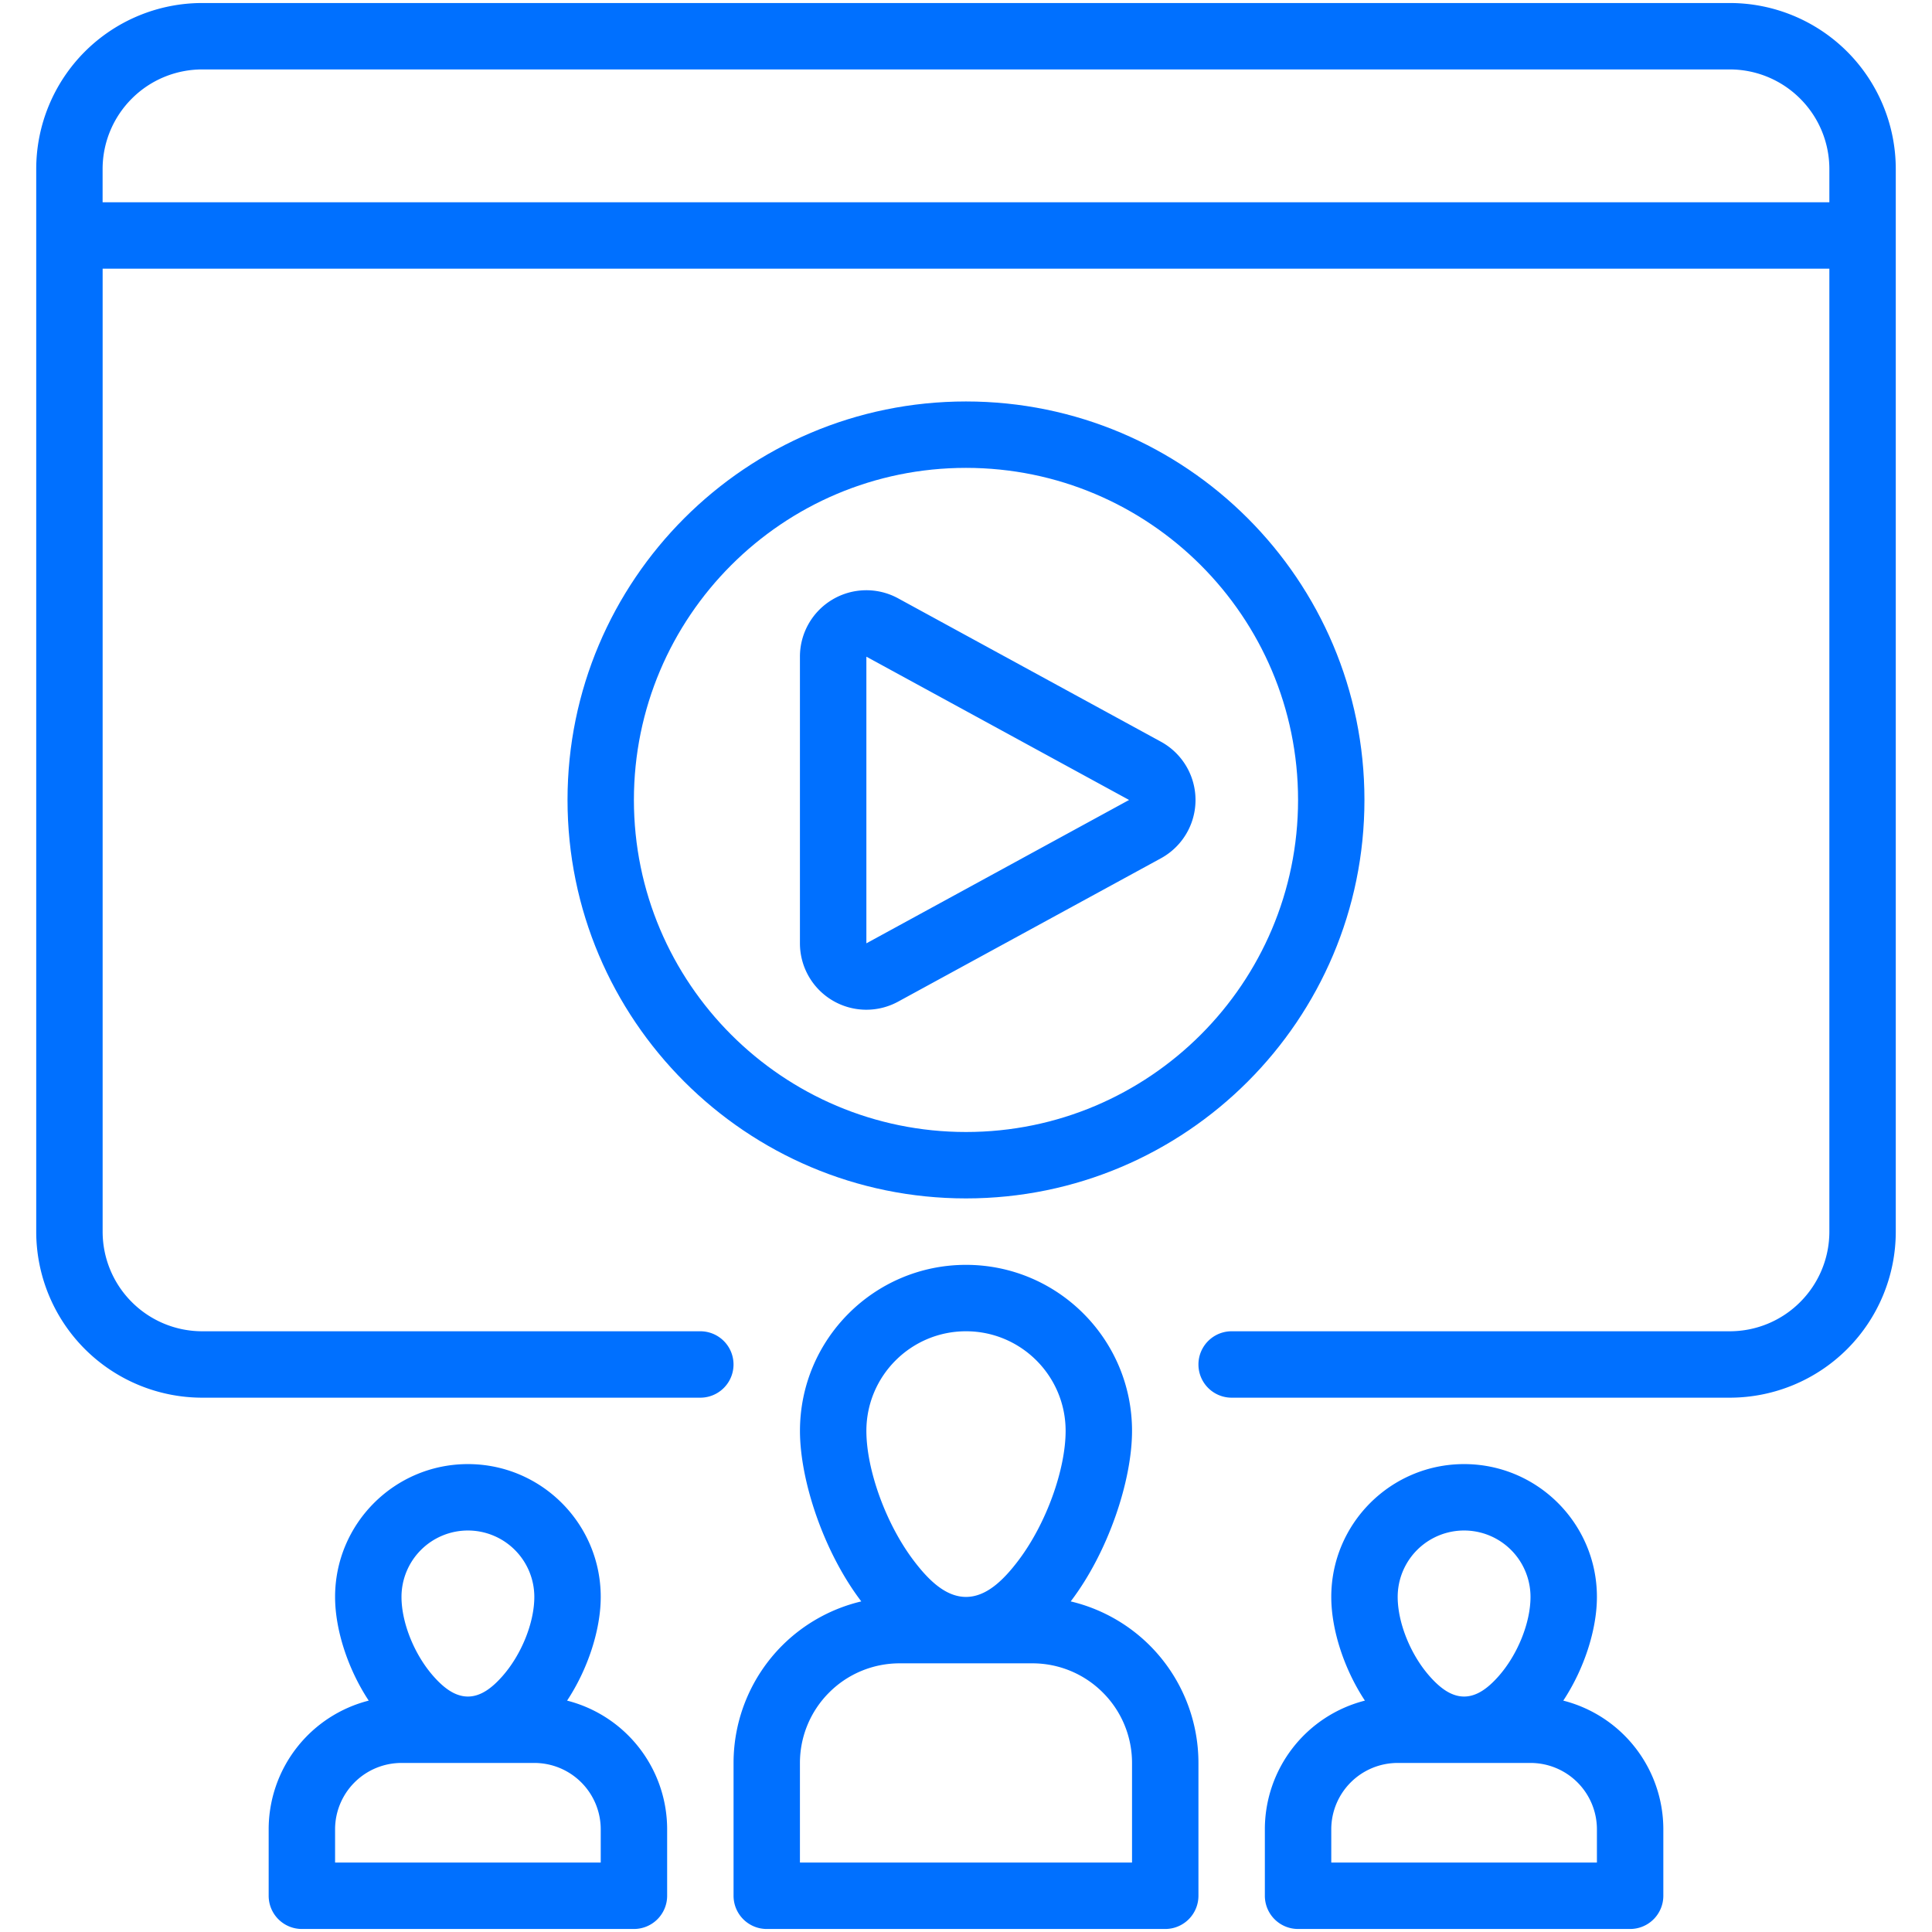
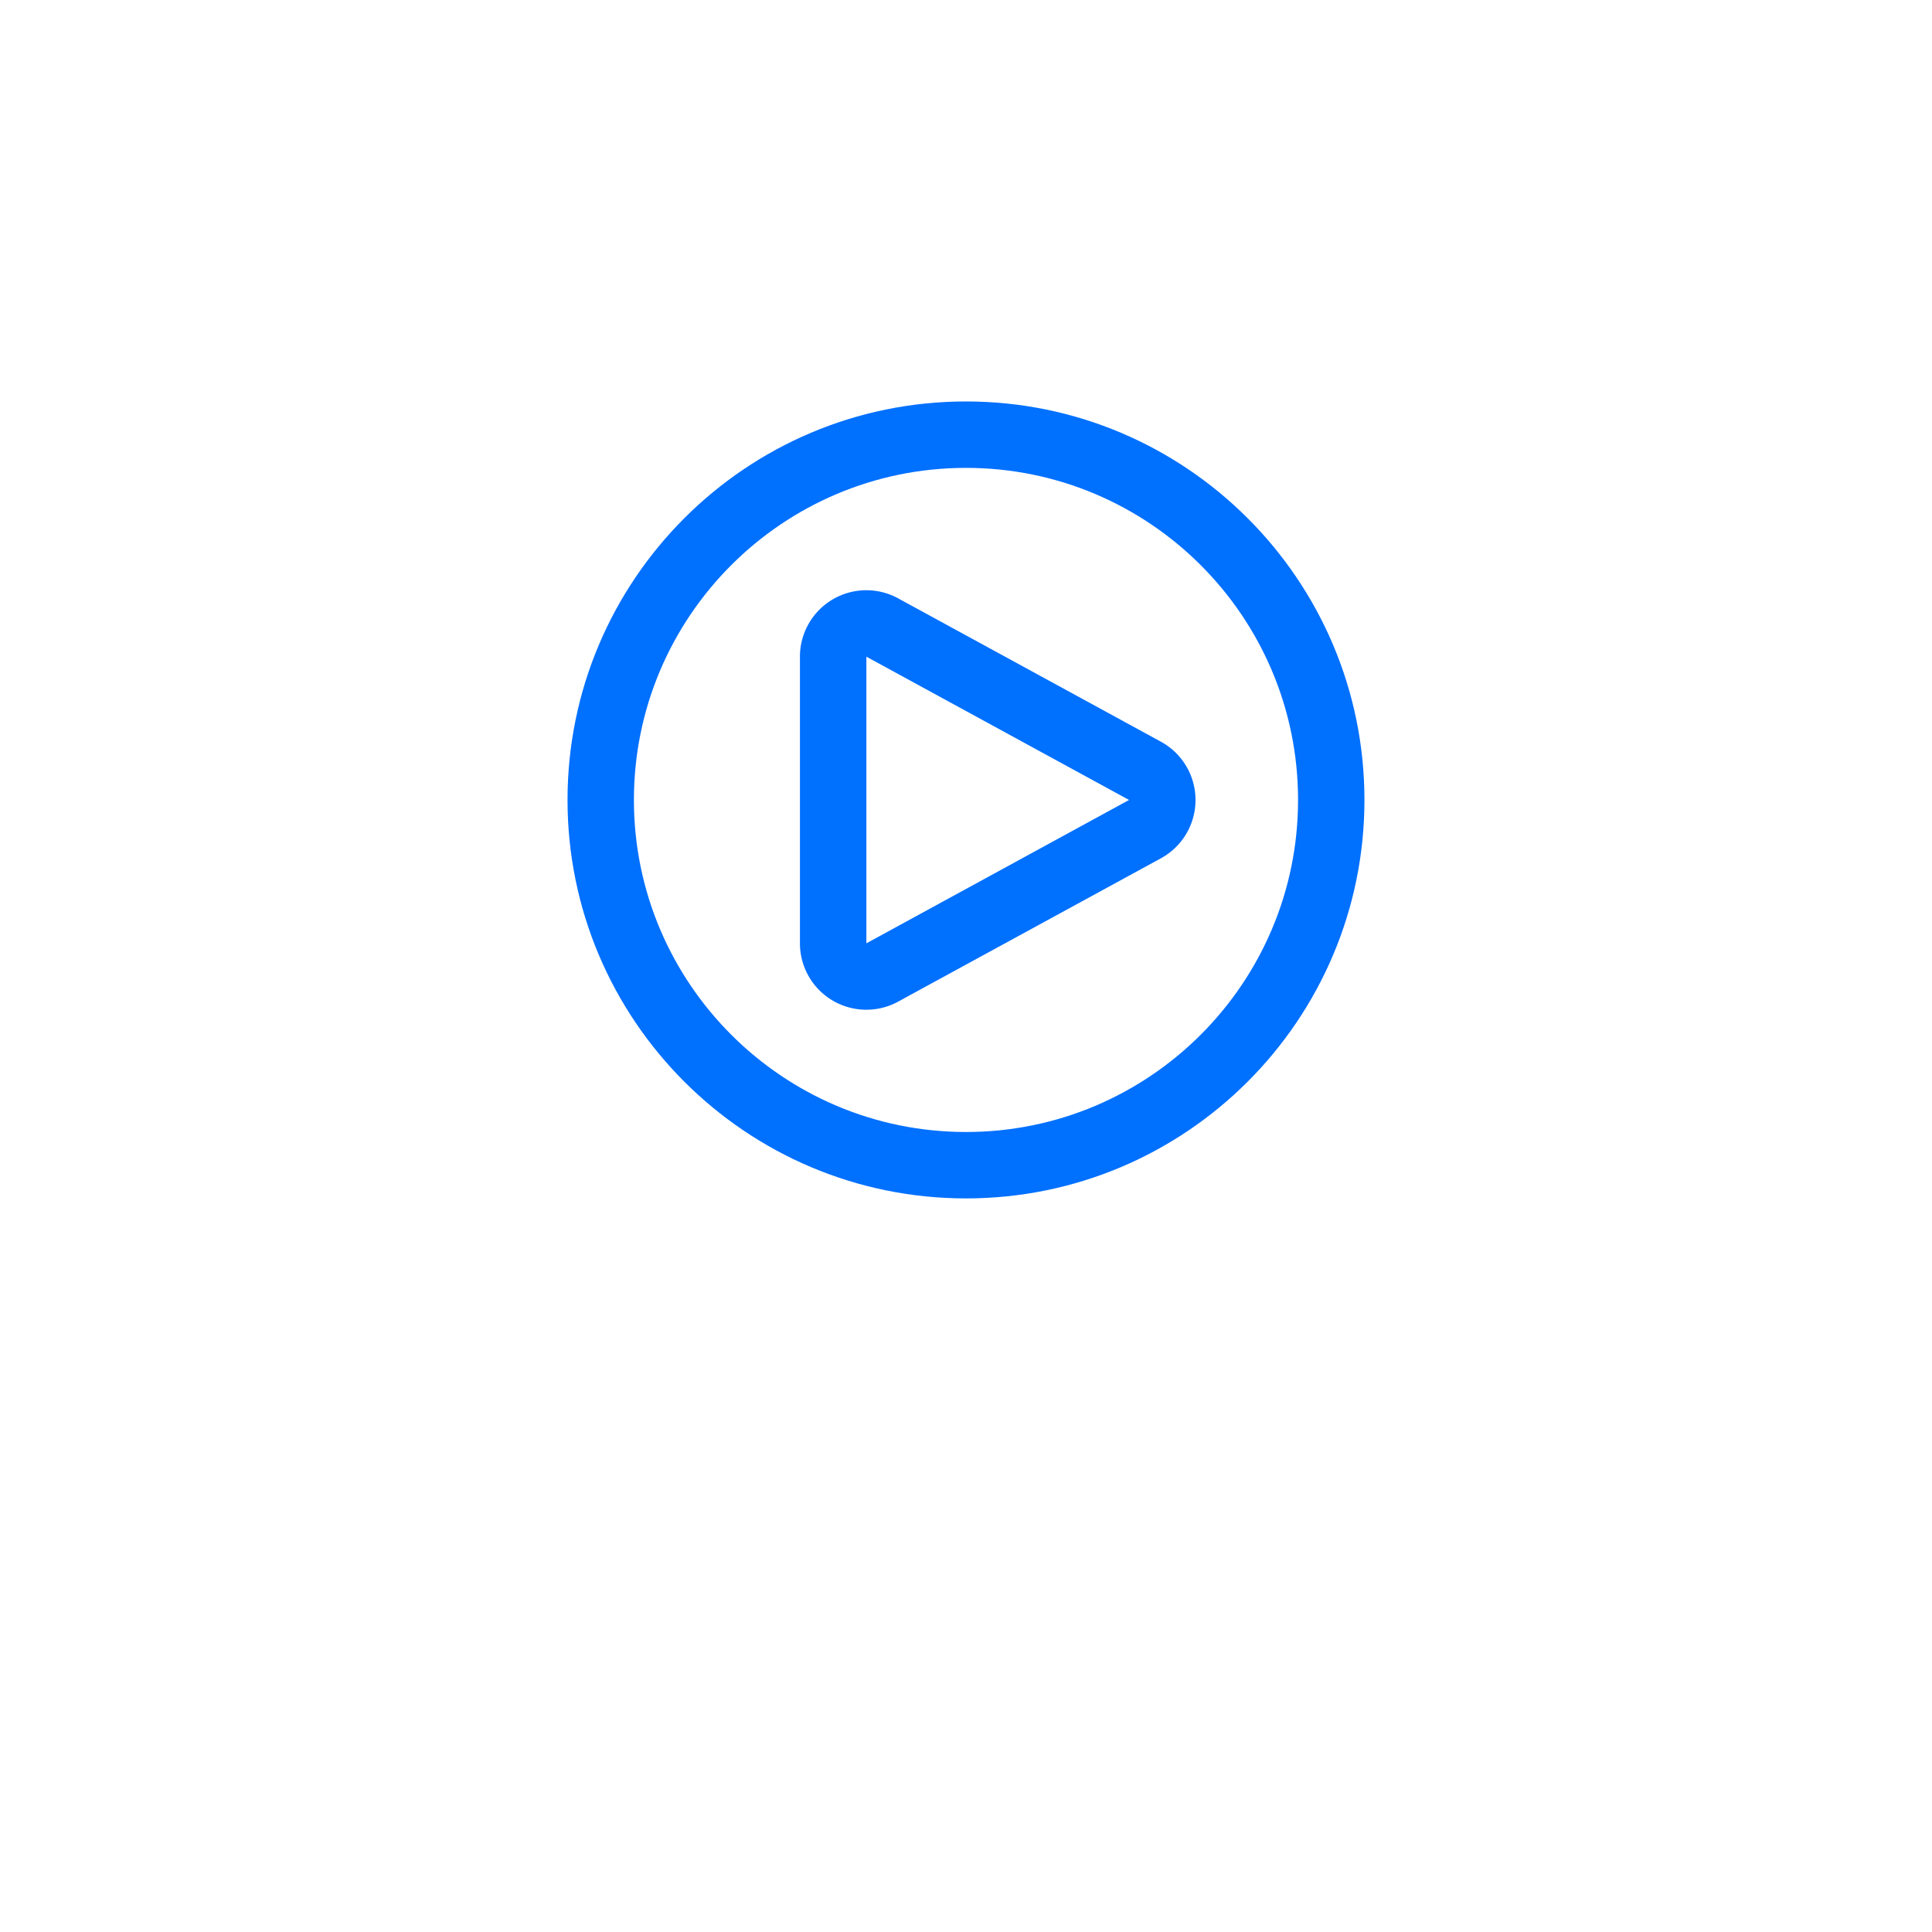
<svg xmlns="http://www.w3.org/2000/svg" width="512" height="512" x="0" y="0" viewBox="0 0 64 64" style="enable-background:new 0 0 512 512" xml:space="preserve" fill-rule="evenodd" class="">
  <g transform="matrix(1.1,0,0,1.1,-3.2,-3.2)">
    <path d="M32 14.999c-6.624 0-12 5.377-12 12s5.376 12 12 12 11.999-5.377 11.999-12-5.377-12-12-12zm0 2c5.519 0 10 4.48 10 10s-4.481 10-10 10-10.001-4.48-10.001-10 4.48-10 10-10z" fill="#0070ff" data-original="#000000" opacity="1" class="" />
    <path d="M37.869 28.757a2 2 0 0 0 0-3.512l-7.911-4.316a2 2 0 0 0-2.959 1.756v8.632a2 2 0 0 0 2.959 1.755zM29 22.685v8.632L36.911 27z" fill="#0070ff" data-original="#000000" opacity="1" class="" />
-     <path d="M6 11v29c0 .796.316 1.559.879 2.121a2.996 2.996 0 0 0 2.12.879h15a1 1 0 0 1 0 2H9a5.004 5.004 0 0 1-3.535-1.464A5.004 5.004 0 0 1 4 40V8c0-1.326.527-2.598 1.464-3.536A5.004 5.004 0 0 1 9 3h46c1.326 0 2.598.527 3.536 1.464A5.004 5.004 0 0 1 60 8v32a5.004 5.004 0 0 1-1.464 3.536A5.004 5.004 0 0 1 55 45H40a1 1 0 0 1 0-2h15c.796 0 1.559-.316 2.12-.879A2.996 2.996 0 0 0 58 40V11zm52-2V8c0-.796-.316-1.559-.88-2.121A2.996 2.996 0 0 0 55 5H9c-.796 0-1.56.316-2.121.879A2.996 2.996 0 0 0 5.999 8v1z" fill="#0070ff" data-original="#000000" opacity="1" class="" />
-     <path d="m28.847 51.135-.004-.005C27.718 49.652 27 47.501 27 46c0-2.76 2.24-5 5-5s5 2.24 5 5c0 1.501-.718 3.652-1.843 5.13l-.004.005a5.006 5.006 0 0 1 2.383 1.329A5.004 5.004 0 0 1 39 56v4a1 1 0 0 1-1 1H26a1 1 0 0 1-1-1v-4c0-1.326.527-2.598 1.464-3.536a5.006 5.006 0 0 1 2.383-1.329zM37 59v-3c0-.796-.316-1.559-.88-2.121A2.996 2.996 0 0 0 34 53h-4c-.796 0-1.56.316-2.121.879a2.996 2.996 0 0 0-.88 2.121v3zm-5-16c1.656 0 3 1.344 3 3 0 1.149-.573 2.787-1.434 3.918C33.114 50.512 32.604 51 32 51s-1.114-.488-1.566-1.082C29.573 48.787 29 47.149 29 46c0-1.656 1.344-3 3-3zM44.013 54.123C43.383 53.169 43 51.983 43 51c0-2.208 1.792-4 4-4s4 1.792 4 4c0 .983-.383 2.169-1.013 3.123A4 4 0 0 1 53 58v2a1 1 0 0 1-1 1H42a1 1 0 0 1-1-1v-2a4 4 0 0 1 3.013-3.877zM49 56h-4a2 2 0 0 0-2 2v1h8v-1a2 2 0 0 0-2-2zm-2-2c.393 0 .73-.267 1.025-.597.585-.654.975-1.624.975-2.403a2 2 0 0 0-4 0c0 .779.39 1.749.975 2.403.294.33.632.597 1.025.597zM14.013 54.123C13.383 53.169 13 51.983 13 51c0-2.208 1.792-4 4-4s4 1.792 4 4c0 .983-.383 2.169-1.013 3.123A4 4 0 0 1 23 58v2a1 1 0 0 1-1 1H12a1 1 0 0 1-1-1v-2a4 4 0 0 1 3.013-3.877zM21 58a2 2 0 0 0-2-2h-4a2 2 0 0 0-2 2v1h8zm-4-9a2 2 0 0 1 2 2c0 .779-.39 1.749-.975 2.403-.294.33-.632.597-1.025.597s-.731-.267-1.025-.597C15.39 52.749 15 51.779 15 51a2 2 0 0 1 2-2z" fill="#0070ff" data-original="#000000" opacity="1" class="" />
  </g>
</svg>